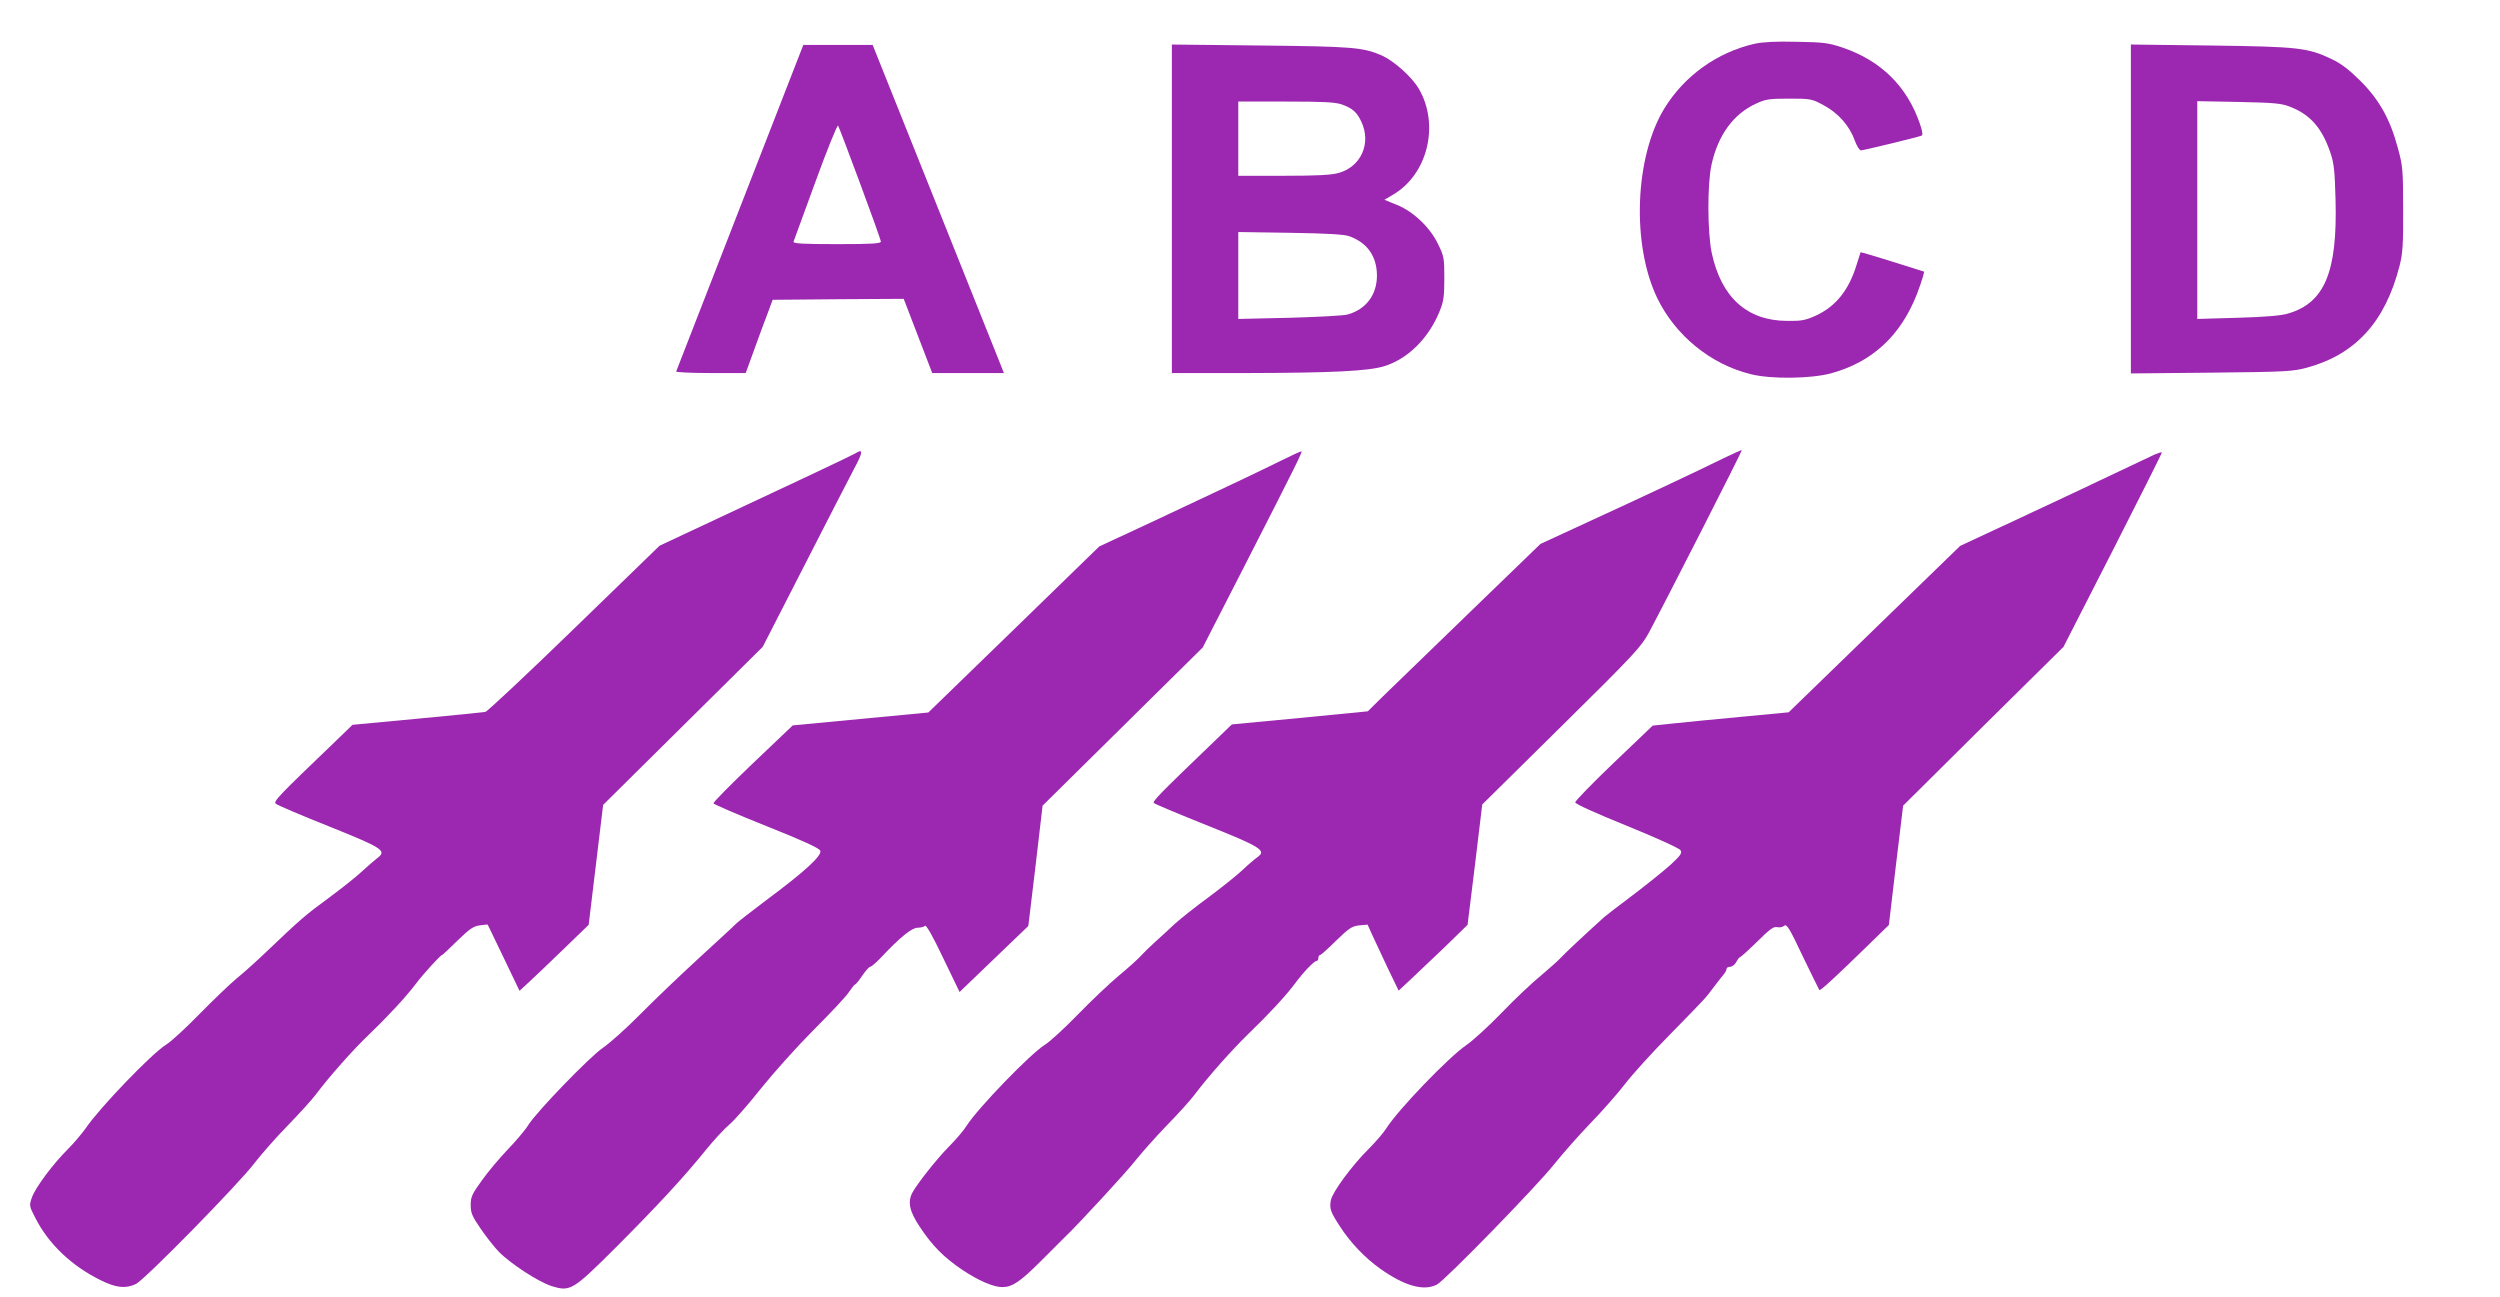
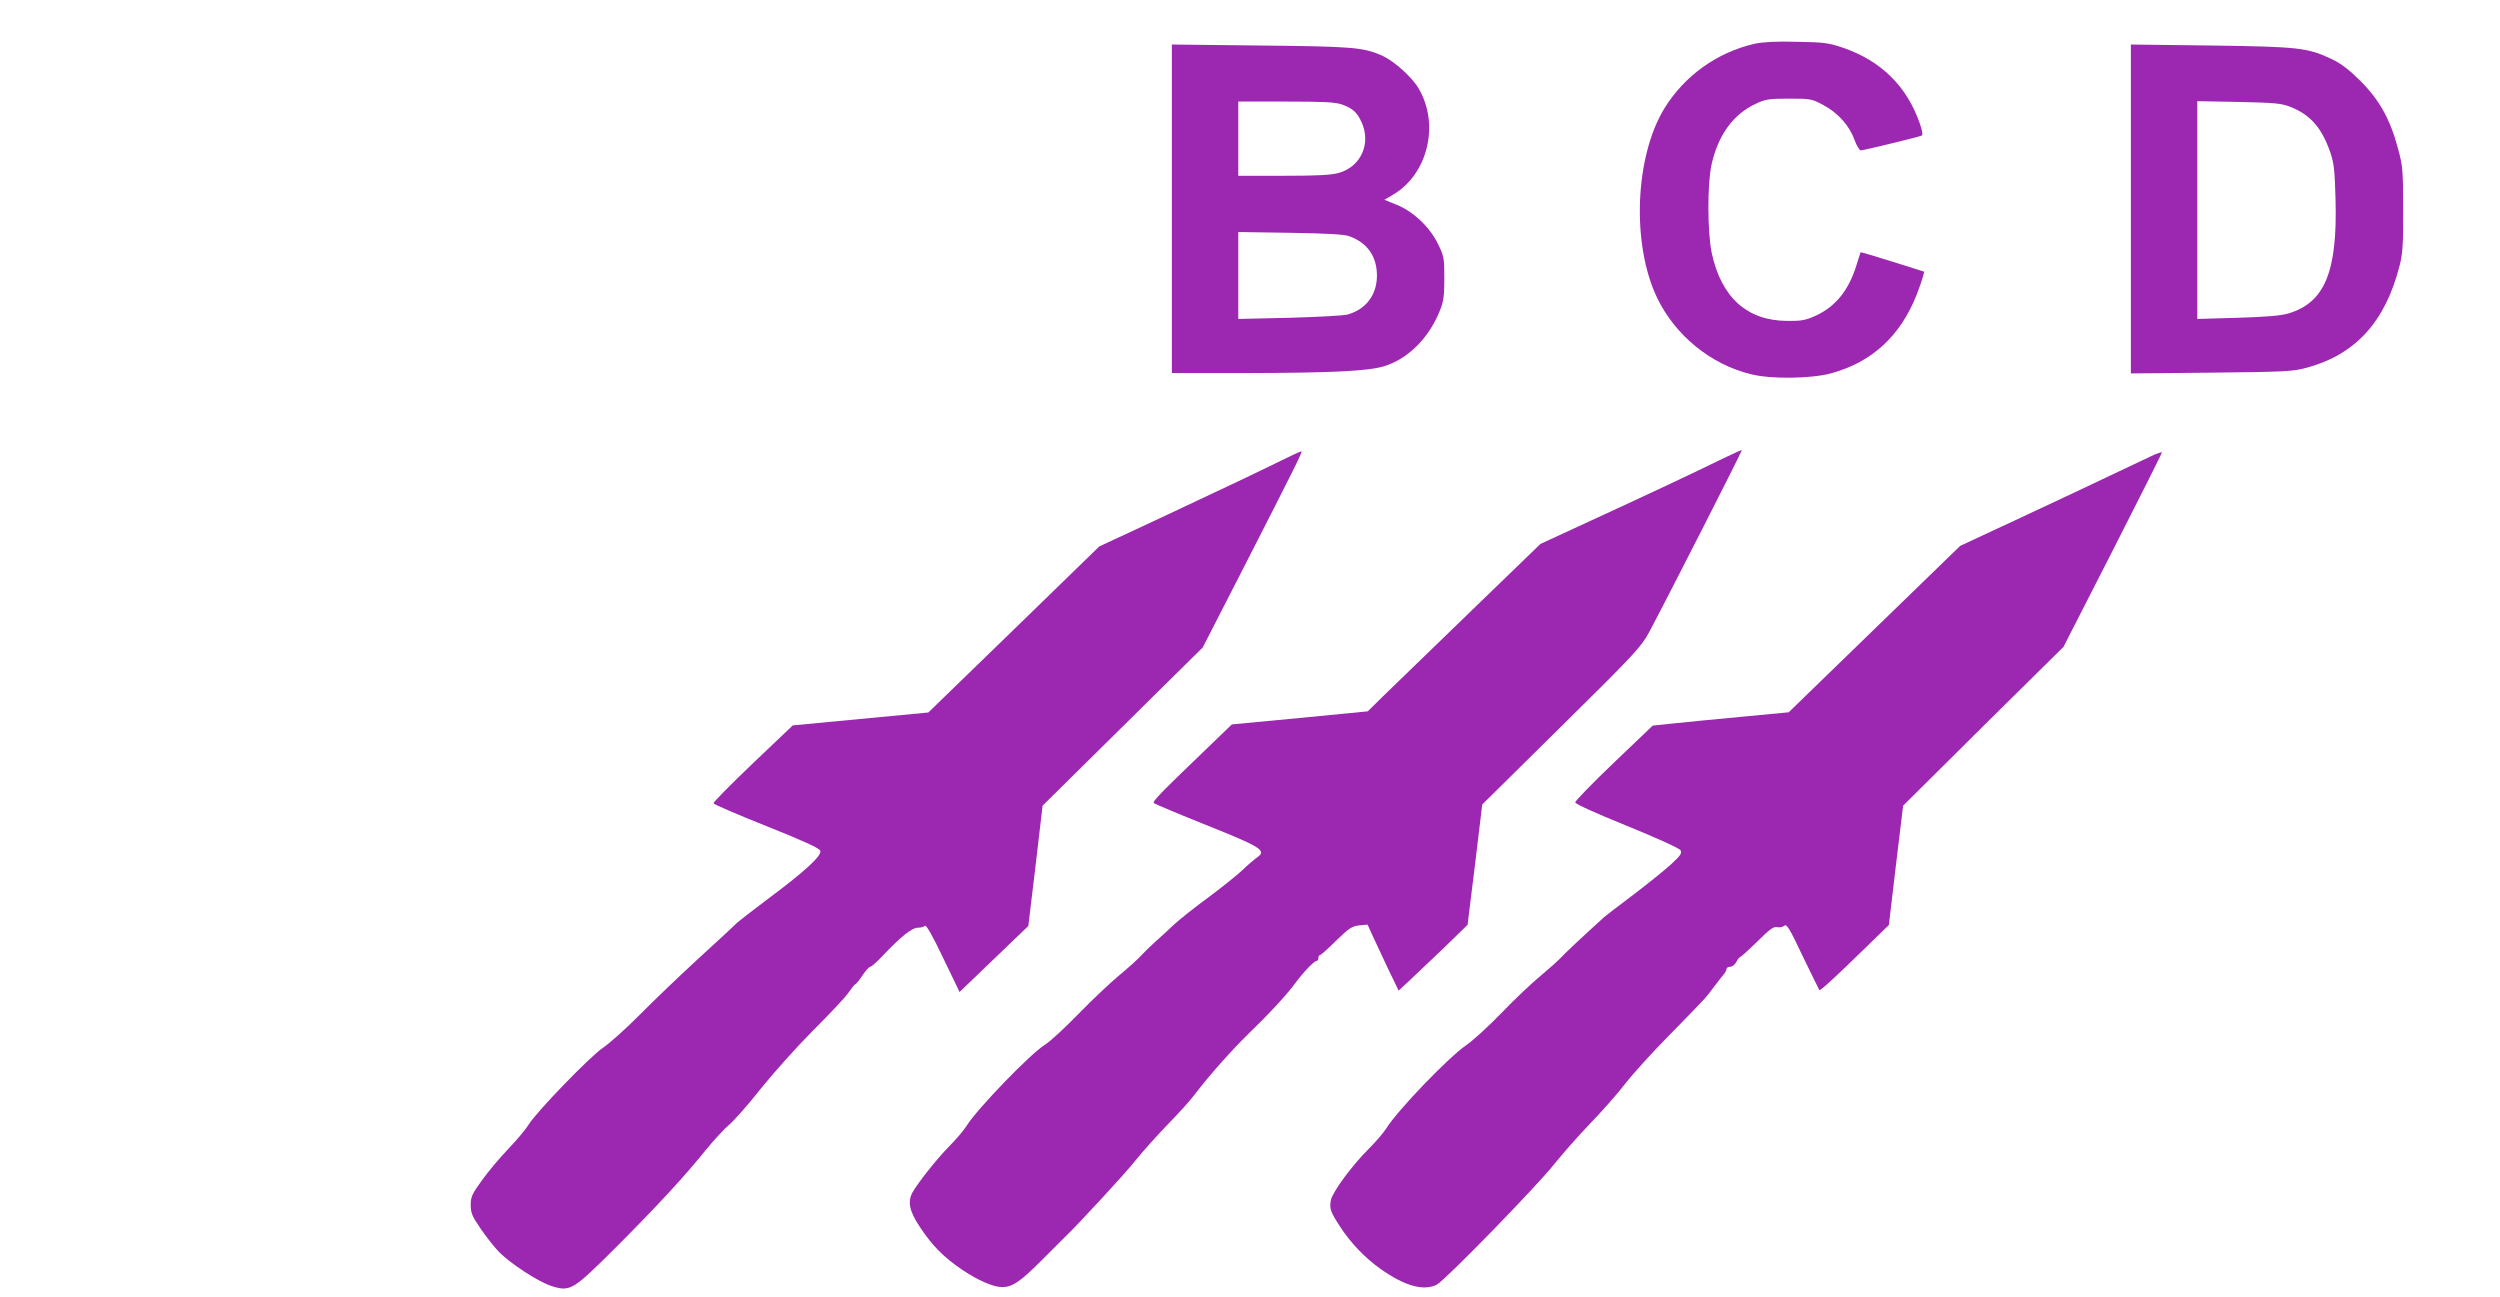
<svg xmlns="http://www.w3.org/2000/svg" version="1.0" width="1280pt" height="664pt" viewBox="0 0 1280 664" preserveAspectRatio="xMidYMid meet">
  <g transform="translate(0,664) scale(0.1,-0.1)" fill="#9c27b0" stroke="none">
    <path d="M8984 6416 c-193 -44 -360 -164 -463 -332 -151 -248 -168 -696 -36 -970 93 -192 274 -340 480 -390 103 -26 305 -23 408 4 210 57 355 189 440 402 14 36 28 77 32 92 l7 27 -162 51 c-89 28 -163 50 -164 48 -1 -2 -10 -30 -20 -63 -40 -131 -107 -214 -209 -261 -53 -24 -74 -28 -147 -27 -205 1 -337 120 -386 348 -22 107 -23 352 -1 452 33 150 111 258 225 311 51 24 68 27 172 27 112 0 117 -1 179 -35 74 -40 132 -106 158 -181 10 -27 24 -49 31 -49 12 0 281 65 309 75 9 3 7 19 -7 61 -66 192 -199 323 -395 390 -71 24 -97 28 -235 30 -106 3 -174 -1 -216 -10z" />
-     <path d="M3789 5578 c-178 -457 -325 -835 -327 -840 -2 -4 77 -8 176 -8 l180 0 43 118 c23 64 54 149 69 187 l26 70 335 3 336 2 73 -190 73 -190 183 0 184 0 -19 48 c-10 26 -162 404 -336 840 l-317 792 -178 0 -177 0 -324 -832z m615 122 c58 -156 106 -290 106 -297 0 -10 -48 -13 -226 -13 -177 0 -225 3 -221 13 2 6 53 146 113 309 60 165 112 292 115 285 4 -7 55 -140 113 -297z" />
    <path d="M6000 5571 l0 -841 393 0 c427 1 613 10 694 35 121 37 229 144 284 282 20 48 24 76 24 168 0 105 -2 114 -33 177 -42 86 -127 166 -212 200 l-62 25 44 26 c178 104 240 359 132 543 -35 60 -126 141 -187 169 -98 43 -150 47 -624 52 l-453 5 0 -841z m871 534 c55 -20 77 -40 100 -90 50 -109 -2 -227 -115 -260 -38 -11 -107 -15 -283 -15 l-233 0 0 190 0 190 244 0 c193 0 252 -3 287 -15z m39 -675 c92 -34 139 -103 140 -200 0 -99 -55 -173 -149 -200 -20 -6 -154 -13 -298 -17 l-263 -6 0 222 0 223 268 -4 c188 -3 277 -8 302 -18z" />
    <path d="M10910 5570 l0 -842 413 4 c383 4 417 6 490 26 248 68 400 235 473 522 16 63 19 109 18 290 0 199 -2 222 -27 312 -39 147 -95 247 -191 343 -57 57 -100 90 -147 112 -123 59 -172 64 -621 70 l-408 5 0 -842z m816 523 c103 -40 162 -108 205 -233 19 -55 23 -93 27 -243 10 -370 -56 -527 -242 -582 -34 -11 -119 -18 -258 -22 l-208 -6 0 558 0 557 213 -4 c183 -4 219 -7 263 -25z" />
    <path d="M8825 4294 c-144 -71 -421 -201 -689 -324 l-249 -115 -366 -354 c-201 -195 -400 -388 -442 -428 l-76 -75 -348 -34 -348 -33 -86 -83 c-285 -274 -322 -311 -313 -320 4 -4 125 -55 267 -112 279 -111 311 -131 264 -164 -13 -9 -49 -39 -79 -68 -30 -28 -109 -91 -175 -140 -66 -48 -142 -109 -170 -134 -27 -26 -72 -67 -99 -91 -27 -24 -60 -57 -75 -73 -14 -16 -64 -61 -111 -100 -47 -39 -141 -128 -210 -199 -68 -70 -145 -141 -170 -156 -73 -45 -344 -325 -401 -415 -14 -23 -55 -71 -91 -107 -63 -64 -163 -191 -187 -236 -25 -48 -14 -97 40 -177 63 -95 122 -154 215 -217 82 -55 160 -89 205 -89 52 0 92 27 200 135 57 57 111 111 119 119 62 58 318 335 365 396 33 41 105 122 161 180 57 58 120 128 140 155 69 92 191 229 275 311 104 100 193 196 239 258 42 57 98 116 111 116 5 0 9 7 9 15 0 8 4 15 8 15 5 0 42 33 83 74 66 64 81 74 118 78 l43 4 23 -51 c13 -27 48 -103 79 -169 l57 -118 57 53 c31 29 111 105 177 168 l119 116 38 308 37 308 406 401 c378 373 408 406 449 482 83 155 477 928 474 931 -2 2 -43 -17 -93 -41z" />
-     <path d="M4380 4319 c-16 -10 -348 -167 -749 -354 l-254 -119 -436 -423 c-240 -233 -445 -425 -456 -428 -11 -2 -168 -18 -350 -35 l-330 -31 -90 -87 c-290 -278 -316 -305 -303 -317 7 -7 129 -59 272 -116 279 -112 298 -125 247 -163 -14 -11 -48 -40 -76 -66 -27 -26 -104 -87 -170 -136 -119 -87 -145 -109 -319 -275 -50 -48 -120 -111 -156 -140 -36 -30 -121 -112 -190 -182 -68 -70 -145 -141 -170 -156 -72 -44 -340 -323 -410 -426 -19 -27 -60 -76 -92 -108 -79 -79 -168 -199 -185 -249 -14 -40 -13 -44 17 -102 67 -134 187 -248 336 -321 79 -39 127 -44 180 -19 44 21 528 514 607 619 34 44 109 130 168 190 59 61 125 133 145 160 70 93 191 230 275 310 100 96 191 195 239 259 35 47 125 146 133 146 2 0 38 33 79 74 62 60 82 74 114 78 21 3 40 5 41 4 0 -1 37 -77 82 -170 l81 -169 52 48 c29 27 109 103 177 169 l125 121 37 307 37 307 408 404 409 405 209 408 c115 225 231 451 258 502 47 87 49 107 8 81z" />
    <path d="M6560 4282 c-126 -62 -252 -122 -623 -296 l-309 -144 -437 -425 -438 -425 -347 -33 -347 -33 -205 -195 c-112 -107 -203 -199 -201 -204 1 -5 124 -58 272 -117 188 -75 271 -113 275 -126 9 -25 -82 -108 -269 -247 -80 -60 -153 -117 -162 -126 -8 -9 -94 -88 -190 -176 -96 -88 -232 -218 -304 -291 -71 -72 -156 -147 -187 -168 -64 -42 -340 -327 -383 -396 -15 -25 -63 -81 -105 -125 -42 -44 -102 -115 -133 -159 -50 -69 -57 -84 -57 -125 0 -41 7 -58 51 -122 28 -41 69 -93 92 -117 59 -61 202 -154 269 -176 99 -31 109 -24 336 202 210 211 343 354 459 498 40 49 93 106 118 127 25 21 98 104 162 185 65 81 186 216 270 300 84 84 165 170 179 192 15 22 29 40 33 40 3 0 20 21 36 45 17 25 35 45 40 45 6 0 33 23 59 51 95 101 155 149 184 149 15 0 32 4 38 10 6 6 39 -51 93 -165 l84 -174 176 169 176 169 37 308 36 308 410 405 410 405 205 400 c275 538 308 605 300 604 -5 0 -51 -21 -103 -47z" />
    <path d="M11030 4312 c-19 -9 -111 -53 -205 -97 -93 -45 -309 -146 -480 -226 l-309 -144 -439 -426 -439 -426 -242 -23 c-132 -12 -289 -28 -348 -34 l-106 -11 -199 -190 c-109 -104 -198 -196 -198 -203 0 -8 101 -54 264 -120 150 -61 269 -115 275 -125 9 -14 2 -26 -49 -73 -33 -30 -121 -101 -195 -157 -74 -56 -140 -106 -146 -112 -115 -104 -202 -186 -223 -209 -14 -15 -61 -57 -104 -93 -44 -36 -134 -121 -200 -190 -67 -69 -148 -143 -181 -165 -91 -63 -348 -330 -408 -425 -15 -24 -56 -71 -91 -106 -83 -82 -185 -220 -193 -262 -8 -43 -2 -60 47 -135 52 -81 127 -160 206 -216 124 -88 222 -116 290 -81 42 22 512 504 601 617 42 52 125 147 186 210 61 63 140 153 176 200 36 47 137 159 225 248 201 206 181 184 231 250 24 32 48 62 54 69 5 7 10 17 10 23 0 5 8 10 18 10 10 0 25 11 32 25 7 14 16 25 20 25 3 0 43 36 87 79 63 63 85 79 102 74 12 -3 28 0 36 7 13 11 27 -12 95 -156 45 -93 83 -170 85 -173 5 -5 77 61 243 223 l113 110 36 305 37 306 410 407 411 406 254 497 c139 273 252 498 250 499 -2 2 -20 -4 -39 -12z" />
  </g>
</svg>